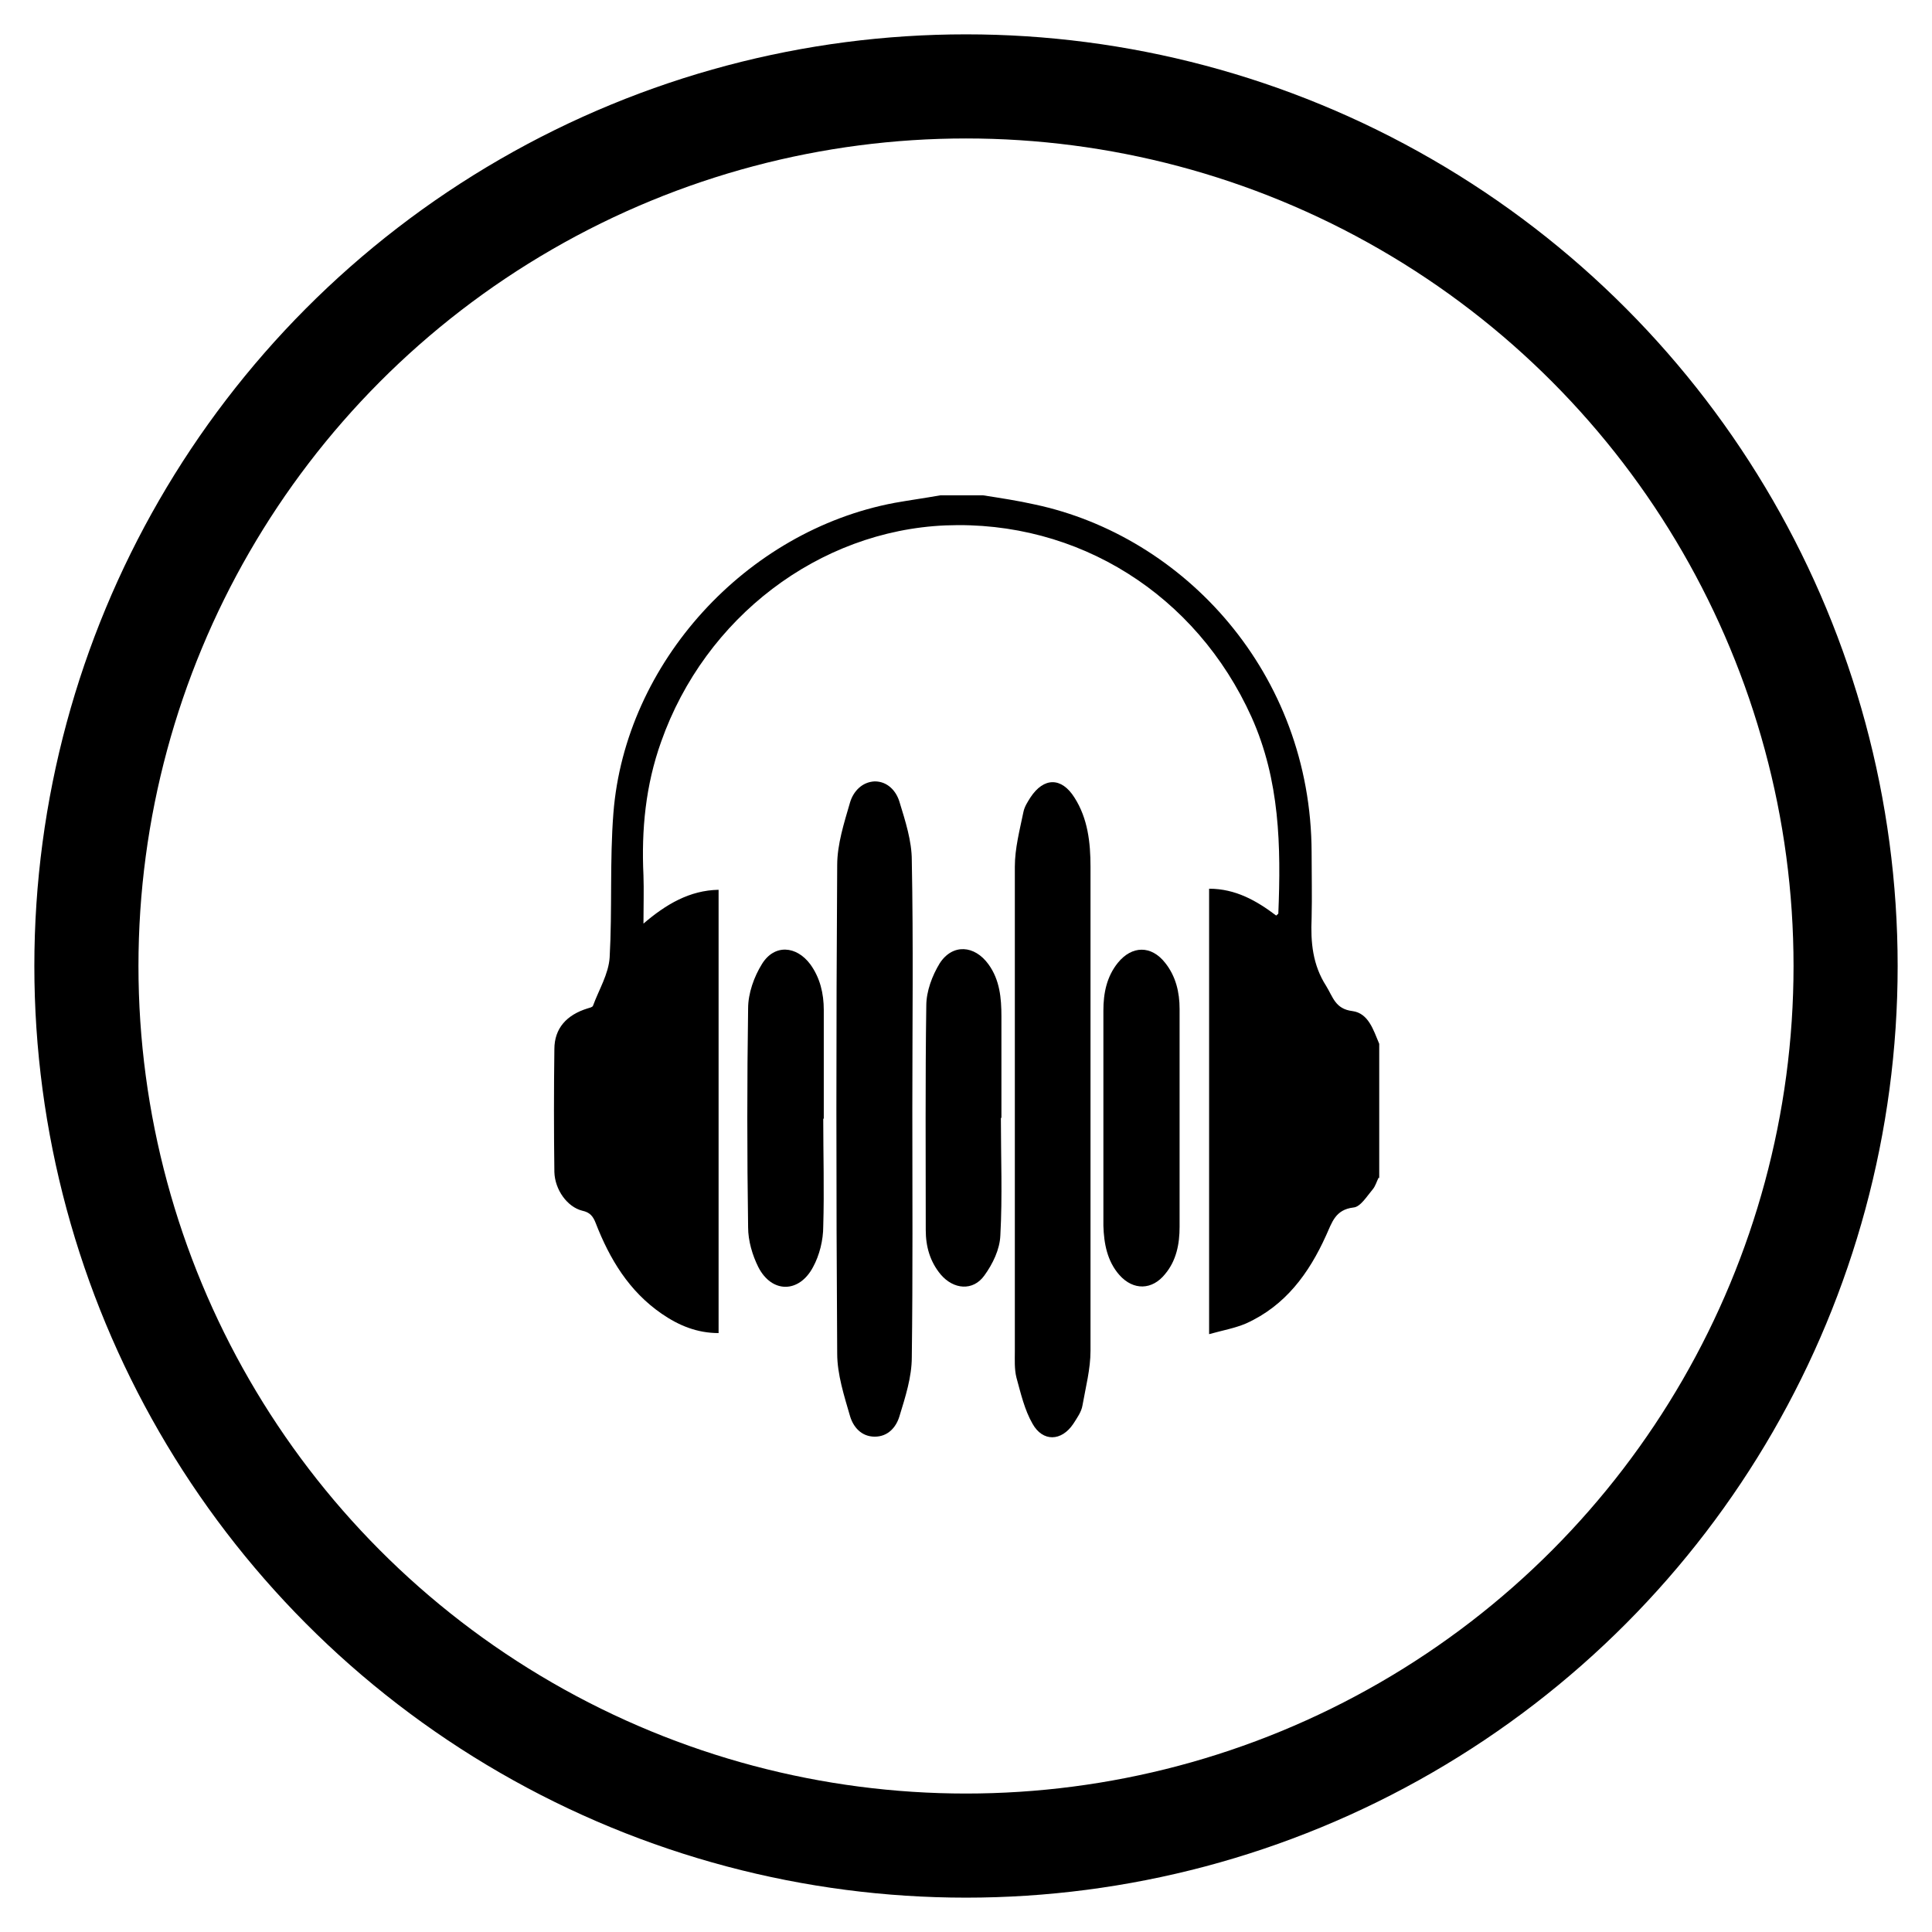
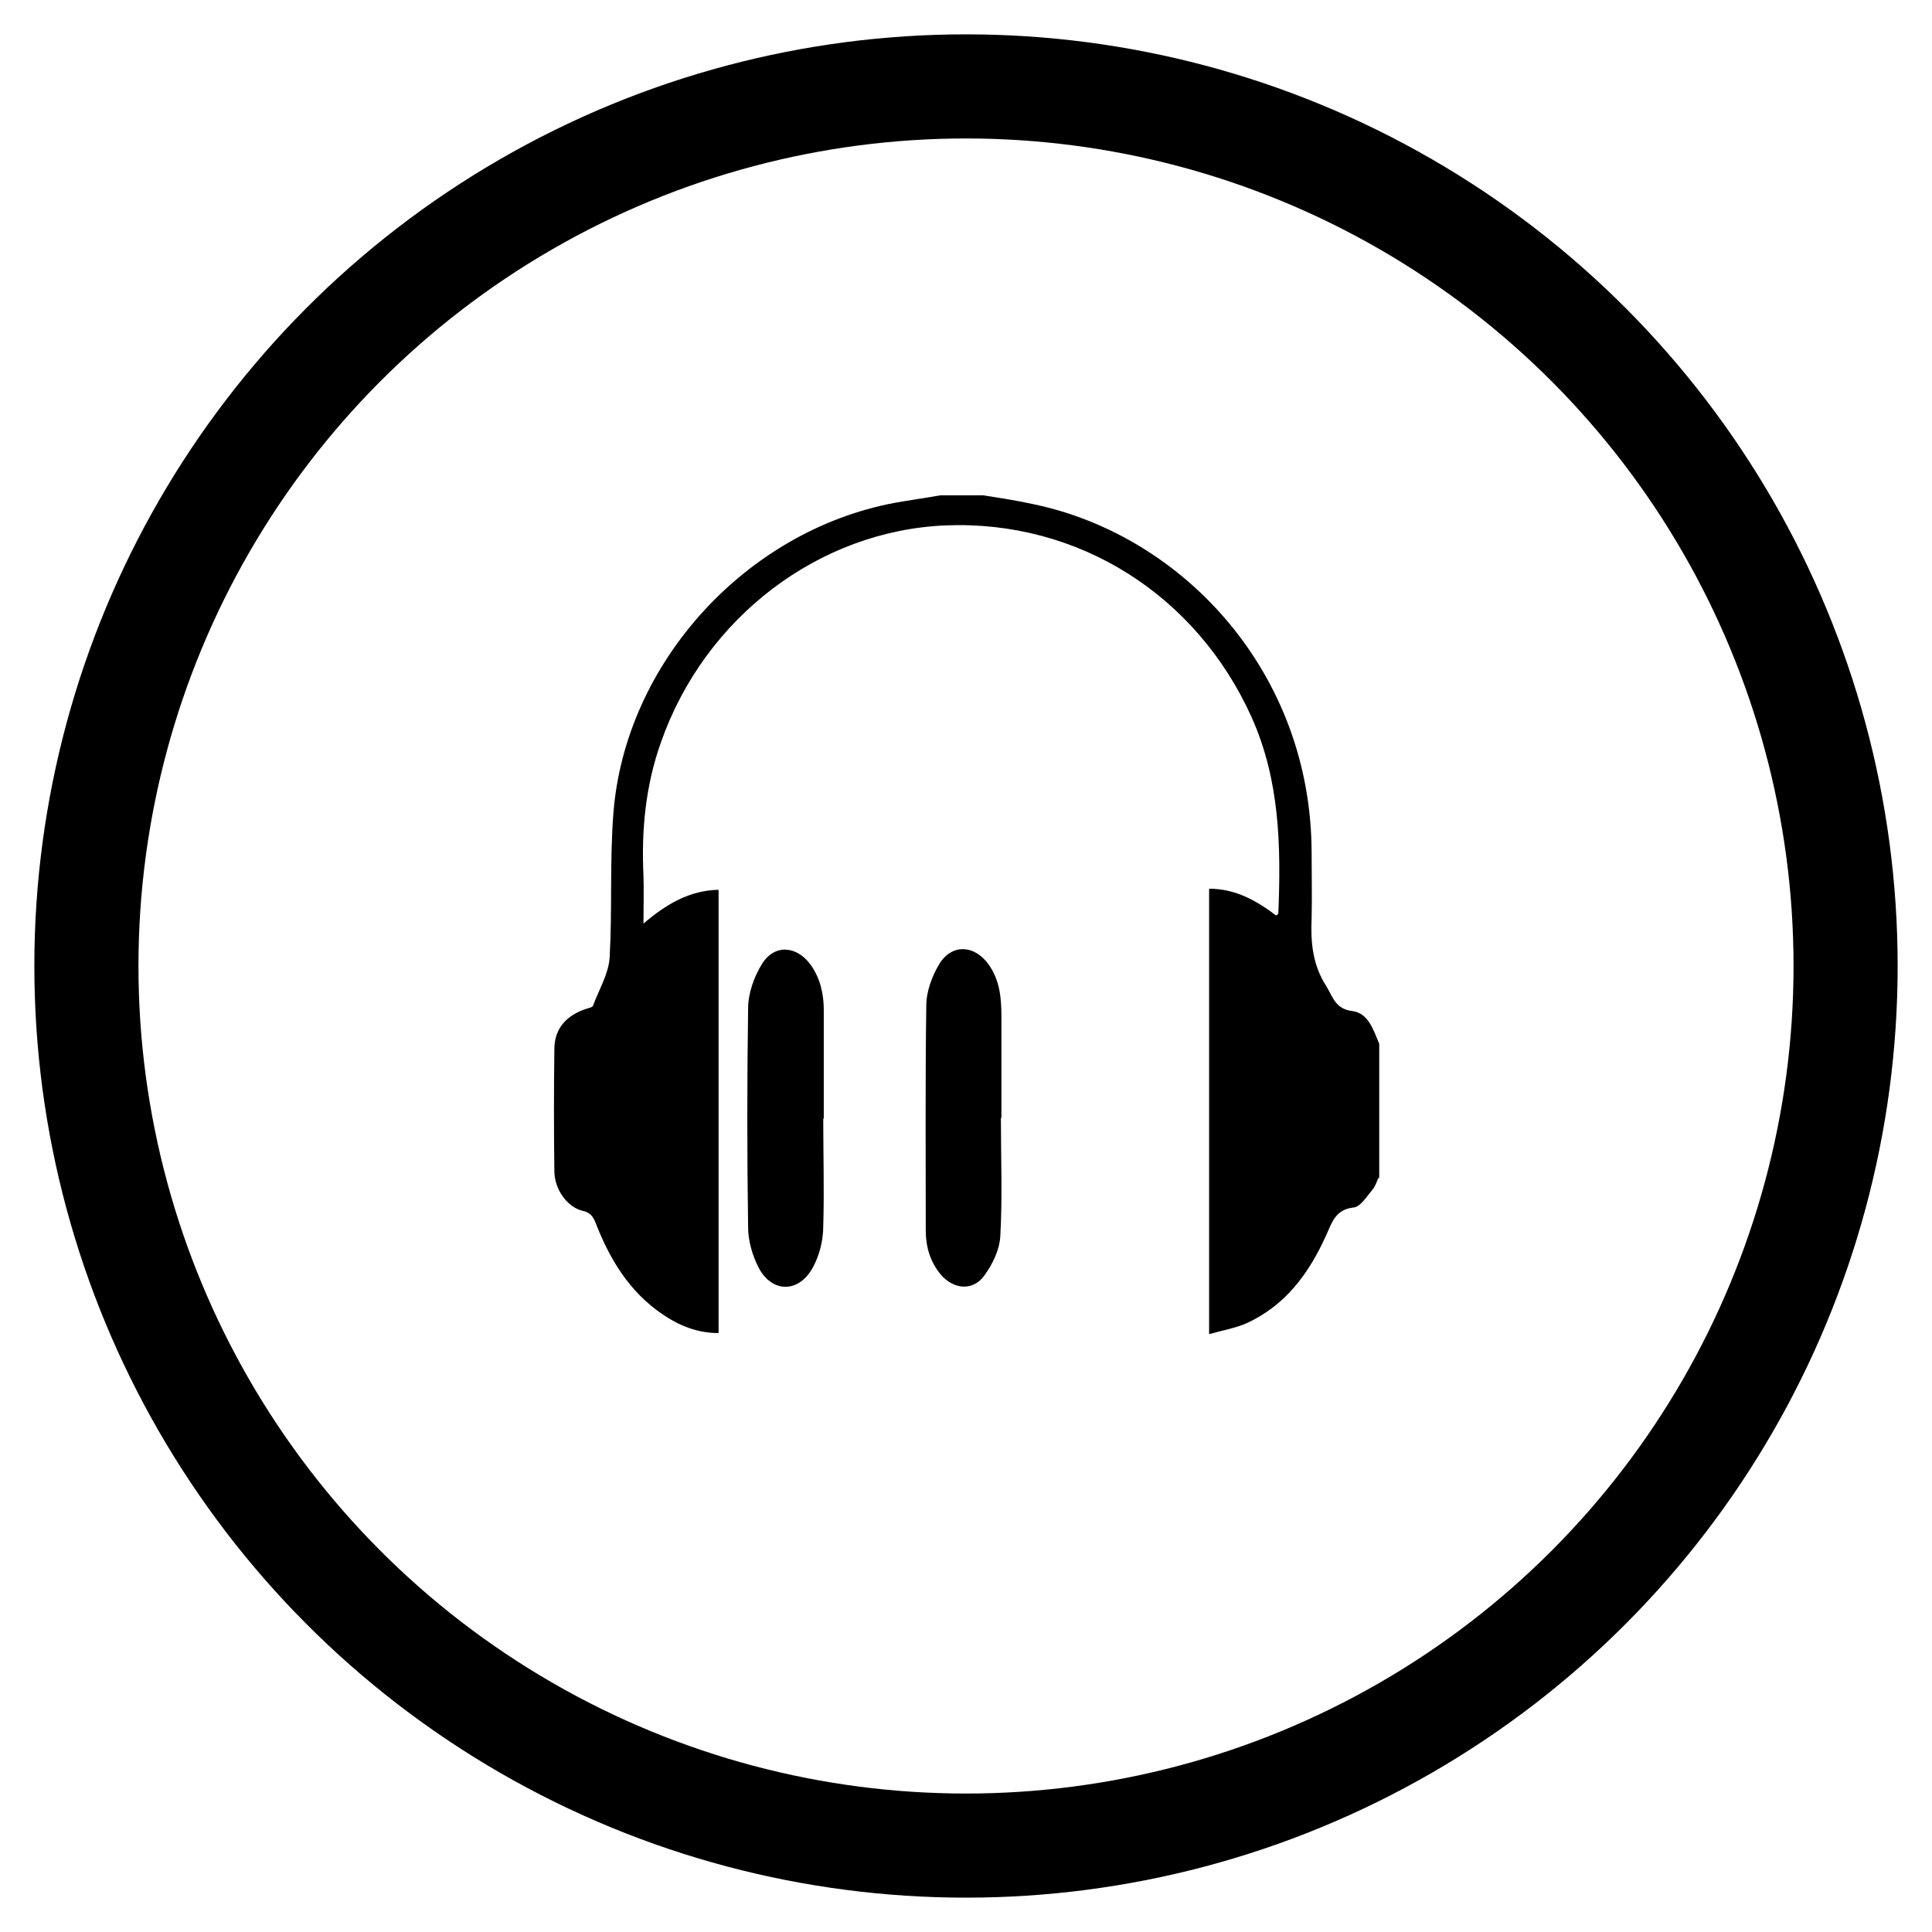
<svg xmlns="http://www.w3.org/2000/svg" id="Layer_12" data-name="Layer 12" viewBox="0 0 36 36">
  <defs>
    <style>
      .cls-1 {
        stroke-width: 0px;
      }

      .cls-2 {
        fill: none;
        stroke: #000;
        stroke-miterlimit: 10;
        stroke-width: 1.94px;
      }
    </style>
  </defs>
  <circle class="cls-2" cx="18" cy="18" r="16.39" />
  <g>
    <path class="cls-1" d="m25.69,21.94c-.04.08-.06.16-.11.22-.11.13-.23.33-.36.34-.34.04-.4.28-.51.52-.32.71-.76,1.31-1.49,1.64-.21.09-.44.13-.69.2v-8.3c.49,0,.88.22,1.25.5.02-.02.04-.03.04-.04.05-1.25.03-2.48-.5-3.66-1.03-2.28-3.23-3.67-5.7-3.57-2.36.1-4.48,1.71-5.3,4.03-.29.81-.37,1.64-.33,2.49.01.28,0,.56,0,.9.42-.36.86-.62,1.4-.63v8.26c-.4,0-.74-.14-1.06-.36-.61-.42-.97-1.02-1.23-1.69-.05-.13-.11-.2-.25-.23-.28-.07-.51-.39-.52-.72-.01-.76-.01-1.53,0-2.29,0-.39.23-.64.62-.76.03-.01.09-.02.1-.05.11-.3.29-.59.31-.9.05-.89,0-1.8.07-2.69.22-2.8,2.47-5.26,5.24-5.78.28-.05.57-.09.85-.14.27,0,.54,0,.8,0,.32.05.65.1.96.17,2.78.59,5.15,3.14,5.16,6.48,0,.41.01.82,0,1.23-.02.45.02.87.27,1.26.13.21.17.43.49.47.3.04.39.35.5.61v2.51Z" />
-     <path class="cls-1" d="m20.32,20.66c0,1.5,0,3.01,0,4.51,0,.34-.09.68-.15,1.02-.02.12-.1.23-.17.34-.22.33-.57.34-.76,0-.15-.26-.22-.57-.3-.86-.04-.16-.03-.33-.03-.49,0-3.01,0-6.02,0-9.03,0-.34.09-.68.16-1.02.02-.1.08-.19.13-.27.25-.38.58-.38.82,0,.25.39.3.84.3,1.29,0,1.5,0,3.01,0,4.51Z" />
-     <path class="cls-1" d="m17,20.68c0,1.54.01,3.07-.01,4.61,0,.37-.12.74-.23,1.1-.06.2-.21.38-.46.38-.25,0-.4-.18-.46-.38-.11-.38-.24-.78-.24-1.17-.02-3.03-.02-6.07,0-9.1,0-.39.13-.79.24-1.17.06-.2.22-.38.46-.39.24,0,.4.18.46.38.11.36.23.73.23,1.09.03,1.54.01,3.09.01,4.63Z" />
    <path class="cls-1" d="m18.65,20.83c0,.73.03,1.46-.01,2.19-.01.26-.14.53-.3.75-.21.29-.57.26-.81-.02-.2-.24-.28-.52-.28-.83,0-1.39-.01-2.79.01-4.18,0-.27.11-.56.25-.79.24-.37.65-.34.91.02.21.29.24.63.24.97,0,.63,0,1.26,0,1.89,0,0-.01,0-.02,0Z" />
-     <path class="cls-1" d="m21.98,20.83c0,.68,0,1.35,0,2.03,0,.32-.06.63-.27.88-.24.3-.59.31-.85.02-.23-.26-.29-.59-.3-.92,0-1.34,0-2.68,0-4.01,0-.32.06-.63.27-.89.26-.32.62-.33.88,0,.2.25.27.55.27.86,0,.68,0,1.35,0,2.03Z" />
    <path class="cls-1" d="m15.34,20.84c0,.67.02,1.34,0,2.01,0,.26-.07.54-.19.76-.26.49-.77.49-1.02,0-.11-.22-.19-.49-.19-.74-.02-1.36-.02-2.72,0-4.08,0-.28.11-.59.26-.83.23-.37.64-.34.9.01.18.25.25.54.25.85,0,.68,0,1.35,0,2.03Z" />
  </g>
</svg>